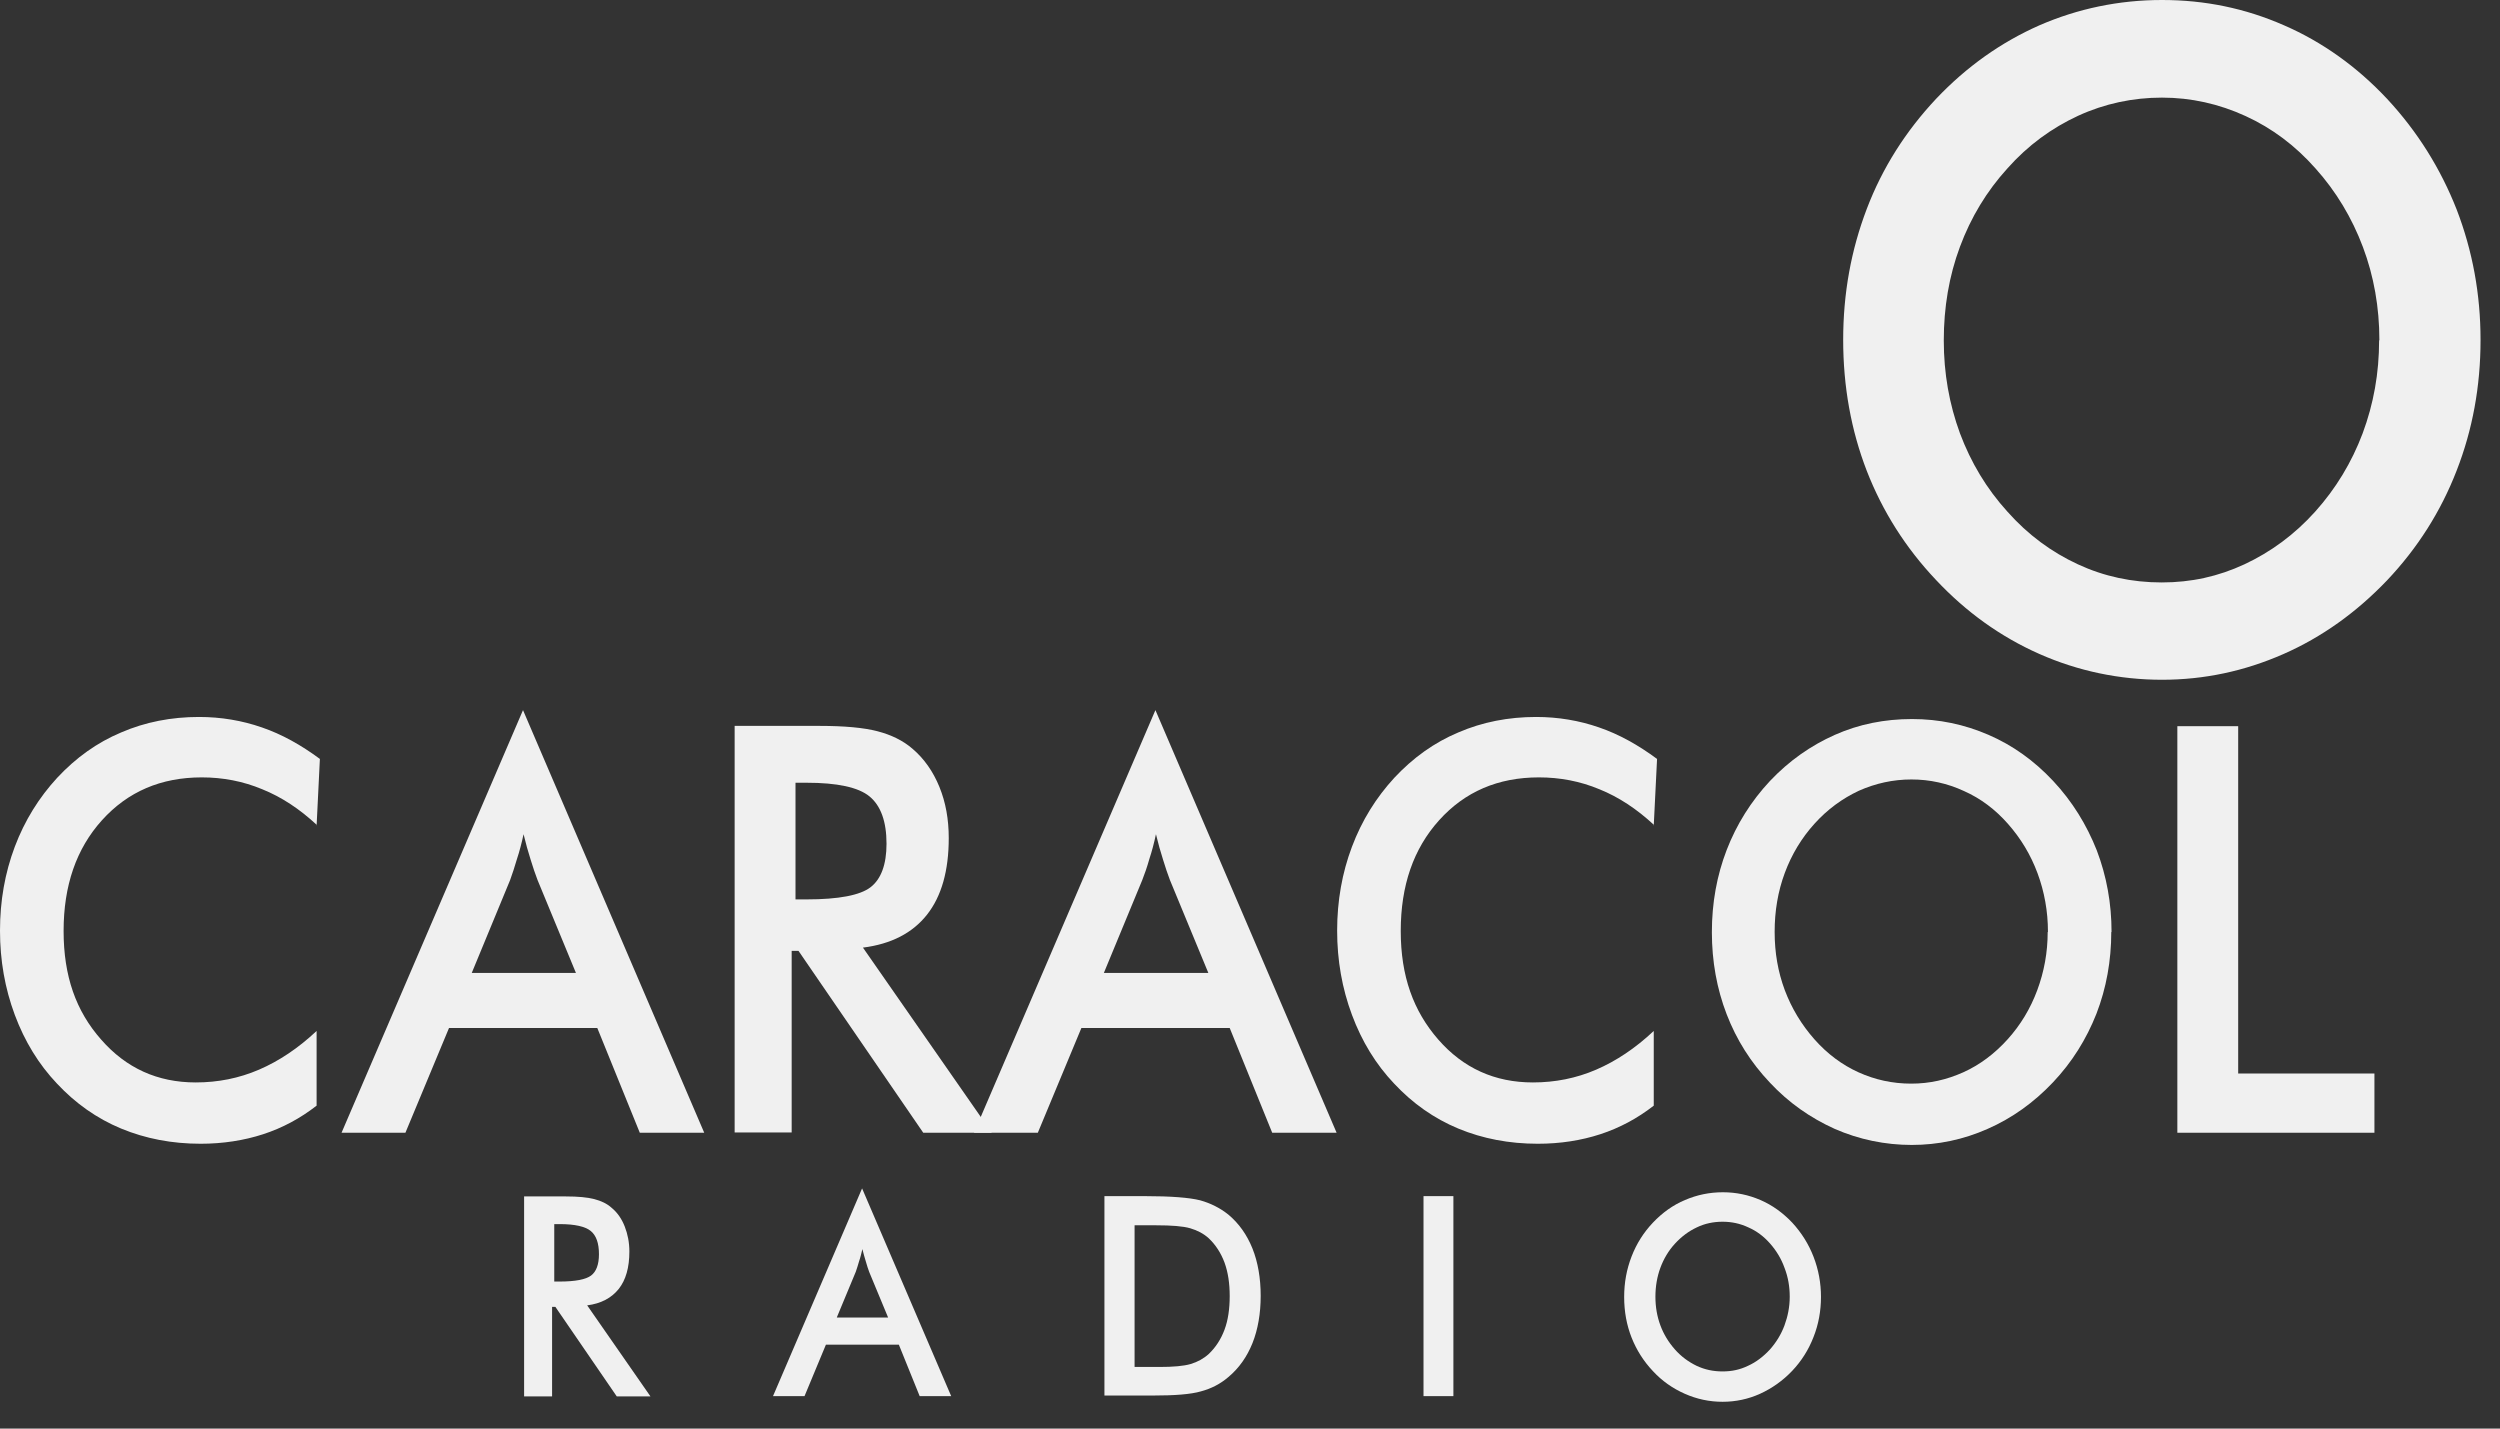
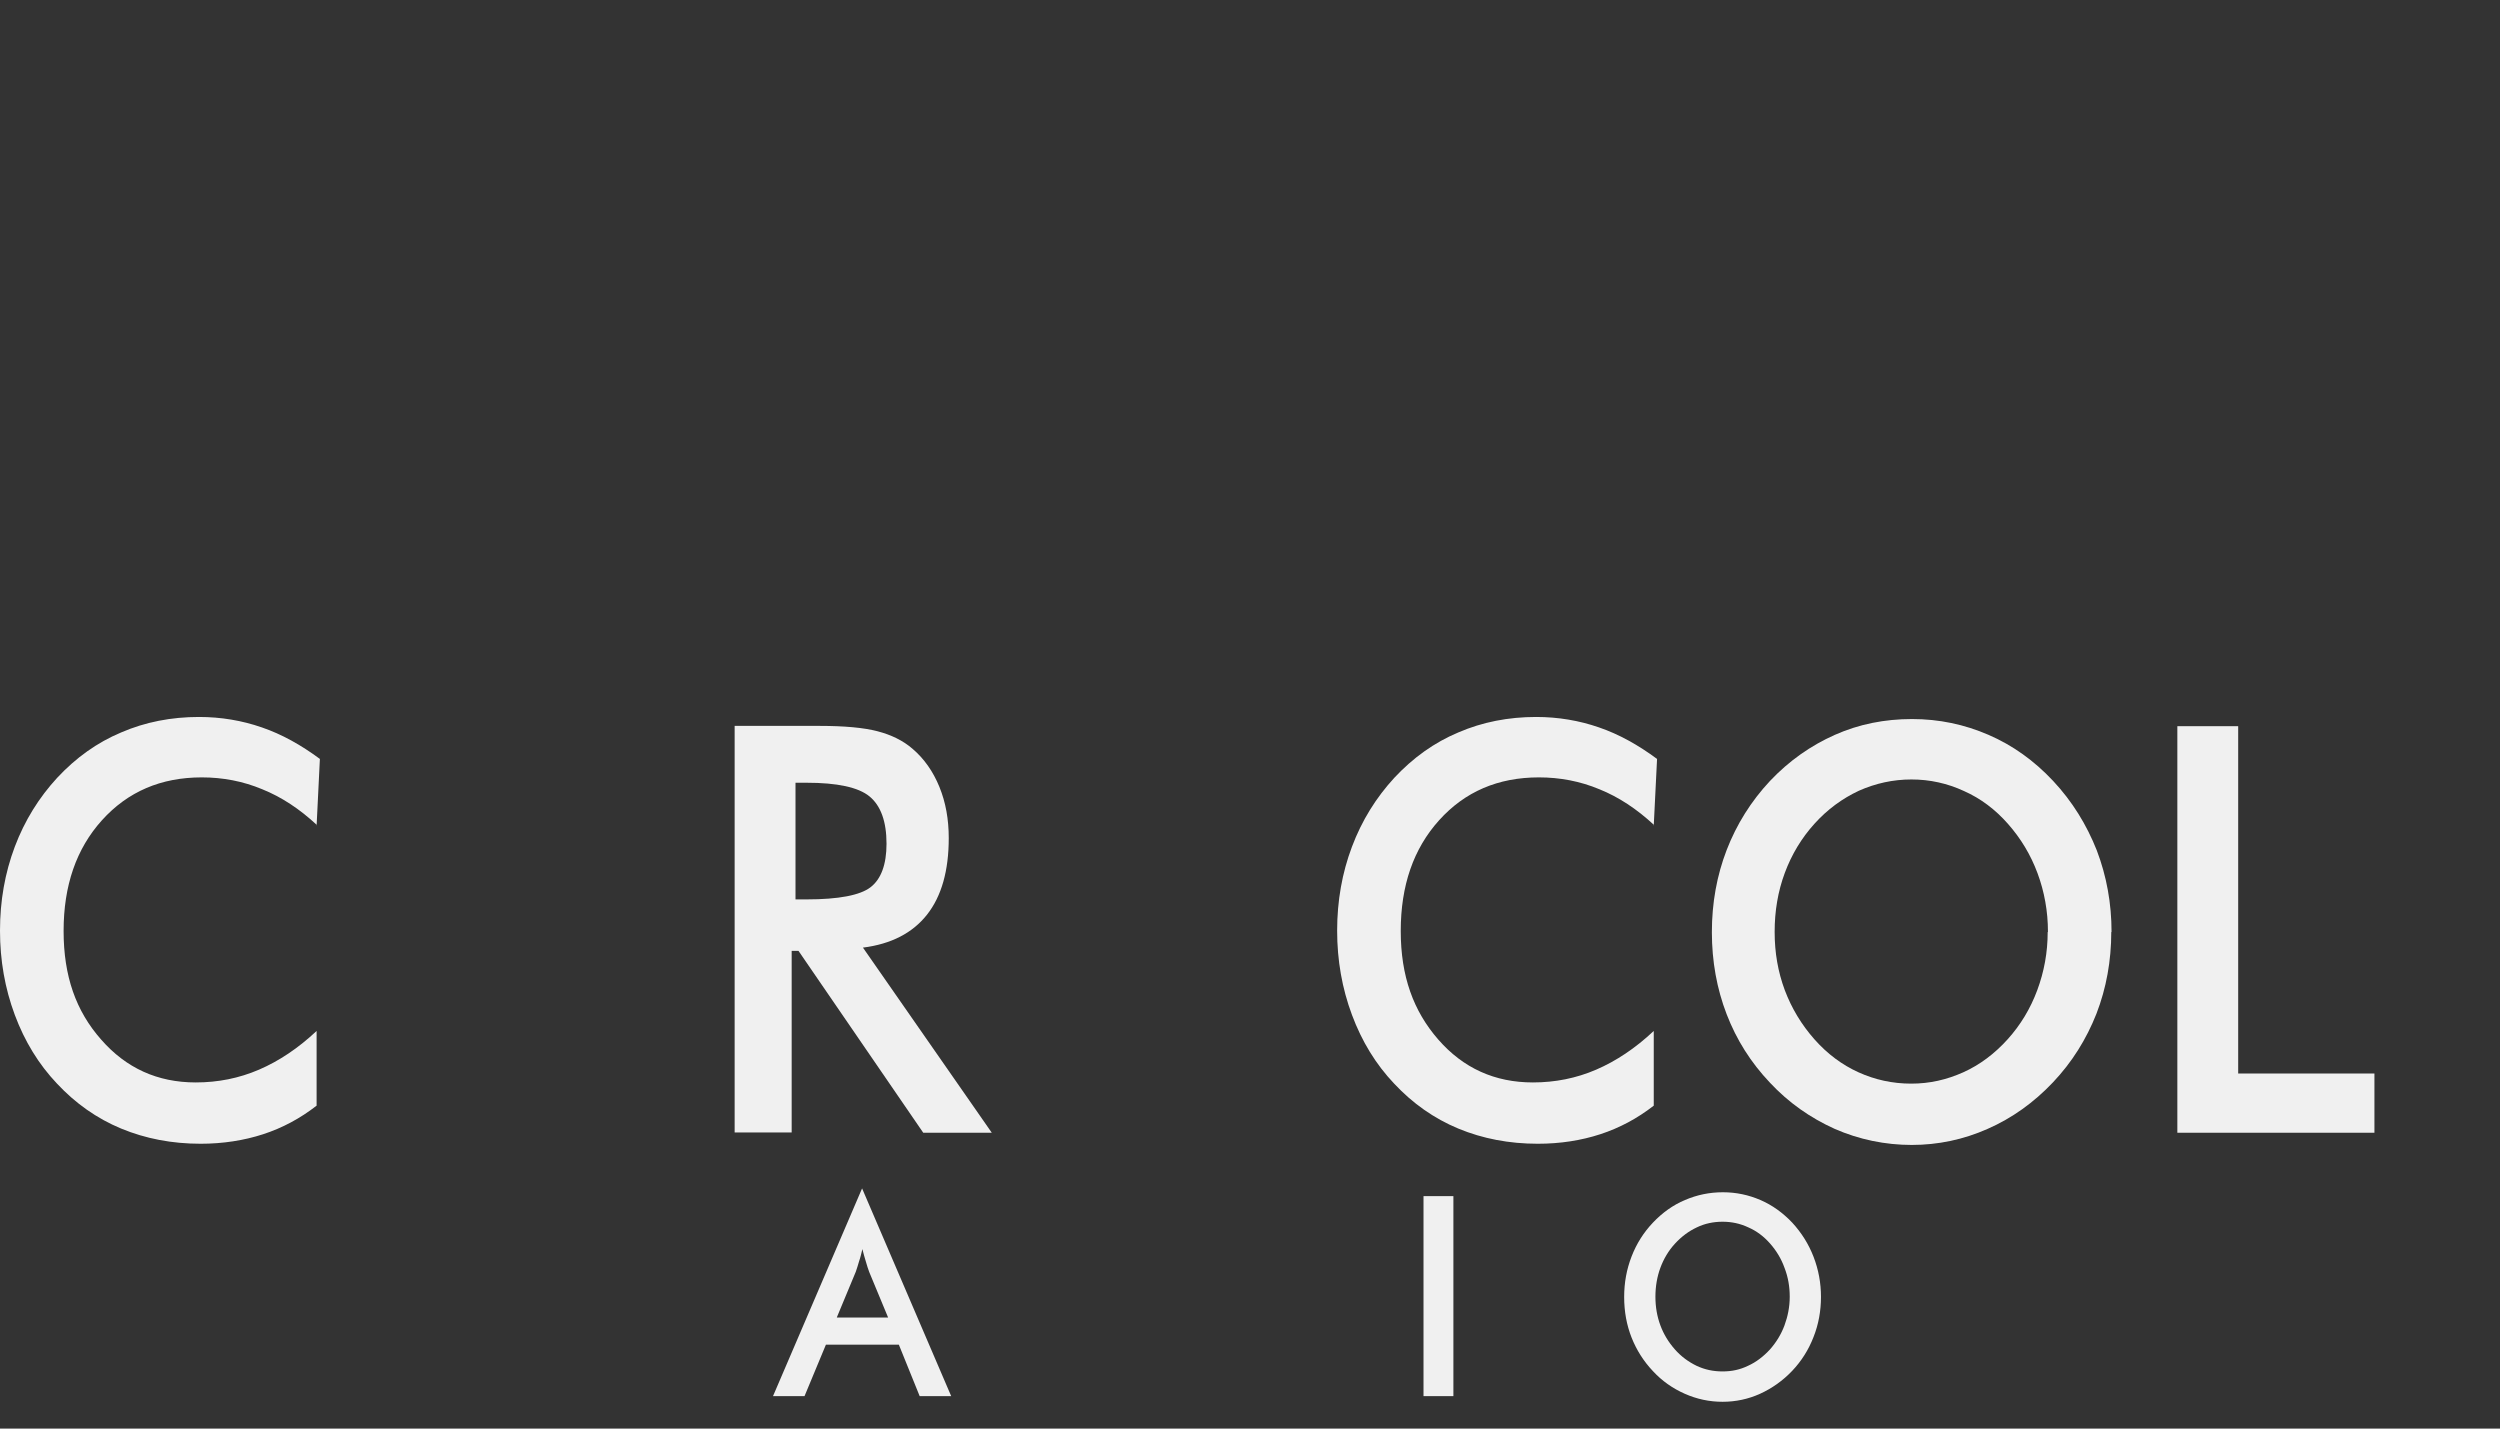
<svg xmlns="http://www.w3.org/2000/svg" width="84" height="48" viewBox="0 0 84 48" fill="none">
  <rect x="0" y="0" width="84" height="48" fill="#333333" stroke="none" />
  <path d="M10.647 27.72C10.067 27.18 9.459 26.78 8.814 26.52C8.17 26.25 7.488 26.12 6.779 26.12C5.407 26.12 4.292 26.6 3.426 27.56C2.56 28.52 2.137 29.76 2.137 31.28C2.137 32.8 2.551 33.97 3.399 34.93C4.237 35.89 5.296 36.37 6.576 36.37C7.322 36.37 8.031 36.23 8.704 35.94C9.376 35.65 10.021 35.22 10.638 34.64V37.15C10.085 37.58 9.487 37.9 8.842 38.11C8.197 38.32 7.488 38.43 6.742 38.43C5.784 38.43 4.891 38.26 4.071 37.92C3.251 37.58 2.533 37.07 1.916 36.41C1.299 35.76 0.829 34.99 0.497 34.1C0.166 33.21 0 32.27 0 31.27C0 30.27 0.166 29.33 0.497 28.45C0.829 27.57 1.308 26.8 1.925 26.13C2.551 25.46 3.26 24.95 4.071 24.61C4.881 24.26 5.756 24.09 6.687 24.09C7.424 24.09 8.133 24.21 8.796 24.44C9.468 24.67 10.113 25.03 10.748 25.5L10.638 27.74L10.647 27.72Z" fill="#F0F0F0" />
-   <path d="M15.842 32.69H19.351L18.062 29.57C17.988 29.37 17.905 29.14 17.831 28.89C17.748 28.63 17.666 28.34 17.592 28.03C17.527 28.33 17.454 28.61 17.371 28.86C17.297 29.12 17.214 29.36 17.14 29.57L15.851 32.69H15.842ZM21.497 38.06L20.069 34.54H15.087L13.622 38.06H11.476L17.573 23.86L23.662 38.06H21.506H21.497Z" fill="#F0F0F0" />
  <path d="M26.729 30.22H27.097C28.184 30.22 28.902 30.08 29.252 29.81C29.602 29.54 29.787 29.05 29.787 28.35C29.787 27.6 29.593 27.07 29.216 26.76C28.838 26.45 28.129 26.3 27.097 26.3H26.729V30.22ZM26.6 31.94V38.05H24.684V24.39H27.539C28.378 24.39 29.022 24.45 29.483 24.57C29.943 24.69 30.339 24.88 30.662 25.16C31.049 25.49 31.352 25.92 31.564 26.44C31.776 26.96 31.878 27.53 31.878 28.16C31.878 29.25 31.638 30.11 31.15 30.73C30.662 31.35 29.943 31.72 28.995 31.84L33.324 38.06H31.021L26.83 31.95H26.6V31.94Z" fill="#F0F0F0" />
-   <path d="M37.09 32.69H40.6L39.31 29.57C39.236 29.37 39.154 29.14 39.08 28.89C38.997 28.63 38.914 28.34 38.84 28.03C38.776 28.33 38.702 28.61 38.619 28.86C38.546 29.12 38.463 29.36 38.38 29.57L37.09 32.69ZM42.746 38.06L41.318 34.54H36.335L34.871 38.06H32.725L38.822 23.86L44.91 38.06H42.755H42.746Z" fill="#F0F0F0" />
  <path d="M55.576 27.72C54.995 27.18 54.387 26.78 53.743 26.52C53.098 26.25 52.416 26.12 51.707 26.12C50.335 26.12 49.22 26.6 48.355 27.56C47.489 28.52 47.065 29.76 47.065 31.28C47.065 32.8 47.489 33.97 48.327 34.93C49.165 35.89 50.224 36.37 51.505 36.37C52.251 36.37 52.96 36.23 53.632 35.94C54.304 35.65 54.949 35.22 55.566 34.64V37.15C55.014 37.58 54.415 37.9 53.77 38.11C53.126 38.32 52.426 38.43 51.67 38.43C50.712 38.43 49.819 38.26 48.999 37.92C48.18 37.58 47.461 37.07 46.844 36.41C46.227 35.76 45.757 34.99 45.426 34.1C45.094 33.21 44.928 32.27 44.928 31.27C44.928 30.27 45.094 29.33 45.426 28.45C45.757 27.57 46.236 26.8 46.853 26.13C47.48 25.46 48.189 24.95 48.999 24.61C49.81 24.26 50.685 24.09 51.615 24.09C52.352 24.09 53.061 24.21 53.724 24.44C54.397 24.67 55.041 25.03 55.677 25.5L55.566 27.74L55.576 27.72Z" fill="#F0F0F0" />
  <path d="M73.159 38.06V24.4H75.203V36.07H79.781V38.06H73.159Z" fill="#F0F0F0" />
-   <path d="M18.614 43.06H18.798C19.333 43.06 19.683 42.99 19.858 42.86C20.033 42.73 20.125 42.49 20.125 42.14C20.125 41.77 20.033 41.51 19.848 41.36C19.664 41.21 19.314 41.13 18.808 41.13H18.623V43.06H18.614ZM18.55 43.91V46.92H17.61V40.2H19.01C19.425 40.2 19.738 40.23 19.968 40.29C20.198 40.35 20.392 40.44 20.548 40.58C20.742 40.74 20.889 40.95 20.991 41.21C21.092 41.47 21.147 41.75 21.147 42.05C21.147 42.59 21.027 43.01 20.788 43.31C20.548 43.61 20.198 43.8 19.729 43.86L21.856 46.92H20.724L18.66 43.91H18.55Z" fill="#F0F0F0" />
  <path d="M28.119 44.27H29.841L29.206 42.74C29.169 42.64 29.132 42.53 29.096 42.4C29.059 42.27 29.013 42.13 28.976 41.97C28.939 42.12 28.911 42.25 28.865 42.38C28.828 42.51 28.792 42.62 28.755 42.73L28.119 44.26V44.27ZM30.901 46.91L30.201 45.18H27.751L27.032 46.91H25.973L28.966 39.93L31.96 46.91H30.901Z" fill="#F0F0F0" />
-   <path d="M38.113 45.93H38.96C39.421 45.93 39.771 45.9 40.01 45.83C40.24 45.76 40.443 45.65 40.618 45.49C40.848 45.27 41.023 45 41.143 44.68C41.263 44.36 41.318 43.98 41.318 43.55C41.318 43.12 41.263 42.75 41.143 42.42C41.023 42.1 40.848 41.83 40.618 41.61C40.443 41.45 40.231 41.34 39.992 41.27C39.752 41.2 39.365 41.17 38.85 41.17H38.122V45.93H38.113ZM37.109 46.91V40.19H38.463C39.347 40.19 39.964 40.24 40.323 40.33C40.682 40.43 40.996 40.59 41.272 40.81C41.631 41.11 41.898 41.49 42.083 41.95C42.267 42.41 42.359 42.95 42.359 43.54C42.359 44.13 42.267 44.67 42.083 45.13C41.898 45.59 41.631 45.97 41.272 46.27C41.005 46.5 40.692 46.66 40.351 46.75C40.01 46.85 39.467 46.89 38.739 46.89H37.109V46.91Z" fill="#F0F0F0" />
  <path d="M47.83 46.91V40.19H48.834V46.91H47.83Z" fill="#F0F0F0" />
-   <path d="M79.947 11.43C79.947 10.33 79.763 9.28 79.394 8.3C79.026 7.32 78.492 6.43 77.801 5.66C77.119 4.89 76.346 4.31 75.452 3.9C74.559 3.49 73.619 3.28 72.643 3.28C71.667 3.28 70.718 3.48 69.825 3.89C68.94 4.3 68.139 4.88 67.448 5.66C66.757 6.42 66.223 7.3 65.855 8.29C65.486 9.28 65.311 10.33 65.311 11.44C65.311 12.55 65.496 13.58 65.855 14.56C66.223 15.54 66.748 16.42 67.448 17.19C68.139 17.97 68.931 18.55 69.815 18.96C70.699 19.37 71.639 19.57 72.634 19.57C73.628 19.57 74.531 19.37 75.415 18.96C76.29 18.55 77.091 17.97 77.791 17.19C78.482 16.42 79.016 15.54 79.385 14.56C79.753 13.57 79.938 12.54 79.938 11.44L79.947 11.43ZM83.346 11.43C83.346 12.98 83.078 14.44 82.544 15.81C82.01 17.19 81.227 18.42 80.205 19.5C79.173 20.58 78.013 21.41 76.714 21.98C75.415 22.55 74.061 22.84 72.643 22.84C71.225 22.84 69.824 22.55 68.516 21.97C67.209 21.39 66.058 20.56 65.053 19.49C64.031 18.41 63.257 17.19 62.723 15.82C62.198 14.46 61.931 12.99 61.931 11.42C61.931 9.85 62.198 8.4 62.723 7.02C63.248 5.64 64.031 4.41 65.053 3.32C66.076 2.24 67.236 1.42 68.526 0.85C69.815 0.29 71.197 0 72.643 0C74.089 0 75.443 0.28 76.742 0.85C78.031 1.41 79.192 2.24 80.205 3.32C81.227 4.42 82.001 5.66 82.544 7.04C83.078 8.43 83.346 9.88 83.346 11.42V11.43Z" fill="#F0F0F0" />
  <path d="M60.135 43.57C60.135 43.23 60.08 42.91 59.96 42.6C59.849 42.29 59.684 42.02 59.472 41.78C59.26 41.54 59.02 41.36 58.744 41.24C58.468 41.11 58.182 41.05 57.878 41.05C57.574 41.05 57.28 41.11 57.013 41.24C56.736 41.37 56.497 41.55 56.276 41.79C56.064 42.02 55.898 42.3 55.788 42.6C55.677 42.9 55.622 43.23 55.622 43.57C55.622 43.91 55.677 44.23 55.788 44.53C55.898 44.83 56.064 45.1 56.276 45.34C56.487 45.58 56.736 45.76 57.003 45.89C57.28 46.02 57.565 46.08 57.878 46.08C58.191 46.08 58.468 46.02 58.735 45.89C59.002 45.77 59.251 45.58 59.472 45.34C59.684 45.1 59.849 44.83 59.96 44.53C60.07 44.23 60.135 43.91 60.135 43.57ZM61.185 43.57C61.185 44.05 61.102 44.5 60.936 44.92C60.77 45.35 60.531 45.73 60.218 46.06C59.905 46.39 59.536 46.65 59.14 46.83C58.744 47.01 58.32 47.1 57.878 47.1C57.436 47.1 57.013 47.01 56.607 46.83C56.202 46.65 55.843 46.4 55.539 46.07C55.226 45.74 54.986 45.36 54.82 44.94C54.655 44.52 54.572 44.07 54.572 43.58C54.572 43.09 54.655 42.65 54.82 42.22C54.986 41.79 55.226 41.41 55.539 41.08C55.852 40.75 56.211 40.49 56.617 40.32C57.013 40.15 57.436 40.06 57.888 40.06C58.339 40.06 58.753 40.15 59.149 40.32C59.545 40.49 59.905 40.75 60.218 41.08C60.531 41.42 60.77 41.8 60.936 42.23C61.102 42.66 61.185 43.11 61.185 43.58V43.57Z" fill="#F0F0F0" />
  <path d="M68.811 31.31C68.811 30.62 68.691 29.96 68.461 29.34C68.231 28.72 67.899 28.17 67.466 27.68C67.043 27.2 66.555 26.83 65.993 26.58C65.431 26.32 64.841 26.19 64.224 26.19C63.607 26.19 63.018 26.32 62.456 26.57C61.903 26.83 61.406 27.19 60.964 27.68C60.531 28.16 60.199 28.71 59.969 29.33C59.739 29.95 59.628 30.61 59.628 31.31C59.628 32.01 59.739 32.65 59.969 33.27C60.199 33.88 60.531 34.43 60.964 34.92C61.397 35.41 61.894 35.78 62.447 36.03C62.999 36.28 63.589 36.41 64.215 36.41C64.841 36.41 65.403 36.28 65.965 36.03C66.518 35.78 67.015 35.41 67.457 34.92C67.89 34.44 68.222 33.89 68.452 33.27C68.682 32.65 68.802 32 68.802 31.32L68.811 31.31ZM70.939 31.31C70.939 32.28 70.773 33.2 70.441 34.06C70.101 34.92 69.621 35.69 68.977 36.37C68.332 37.05 67.604 37.57 66.785 37.93C65.974 38.29 65.118 38.47 64.234 38.47C63.349 38.47 62.465 38.29 61.645 37.93C60.826 37.56 60.098 37.05 59.472 36.38C58.827 35.7 58.348 34.94 58.016 34.08C57.685 33.22 57.519 32.3 57.519 31.32C57.519 30.34 57.685 29.42 58.016 28.56C58.348 27.7 58.836 26.92 59.472 26.24C60.116 25.56 60.844 25.05 61.654 24.69C62.465 24.33 63.331 24.16 64.243 24.16C65.155 24.16 66.002 24.34 66.812 24.69C67.623 25.04 68.35 25.56 68.986 26.24C69.631 26.93 70.11 27.71 70.451 28.57C70.782 29.44 70.948 30.35 70.948 31.32L70.939 31.31Z" fill="#F0F0F0" />
</svg>